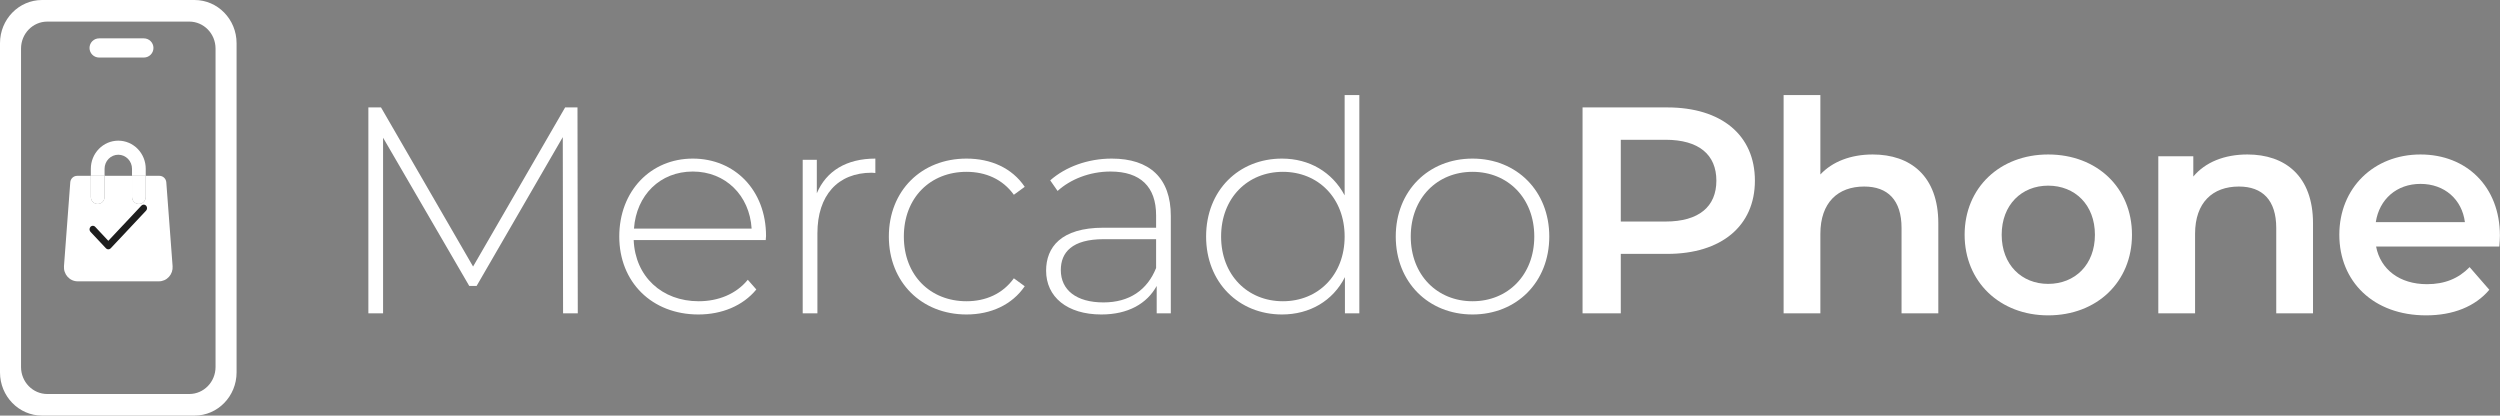
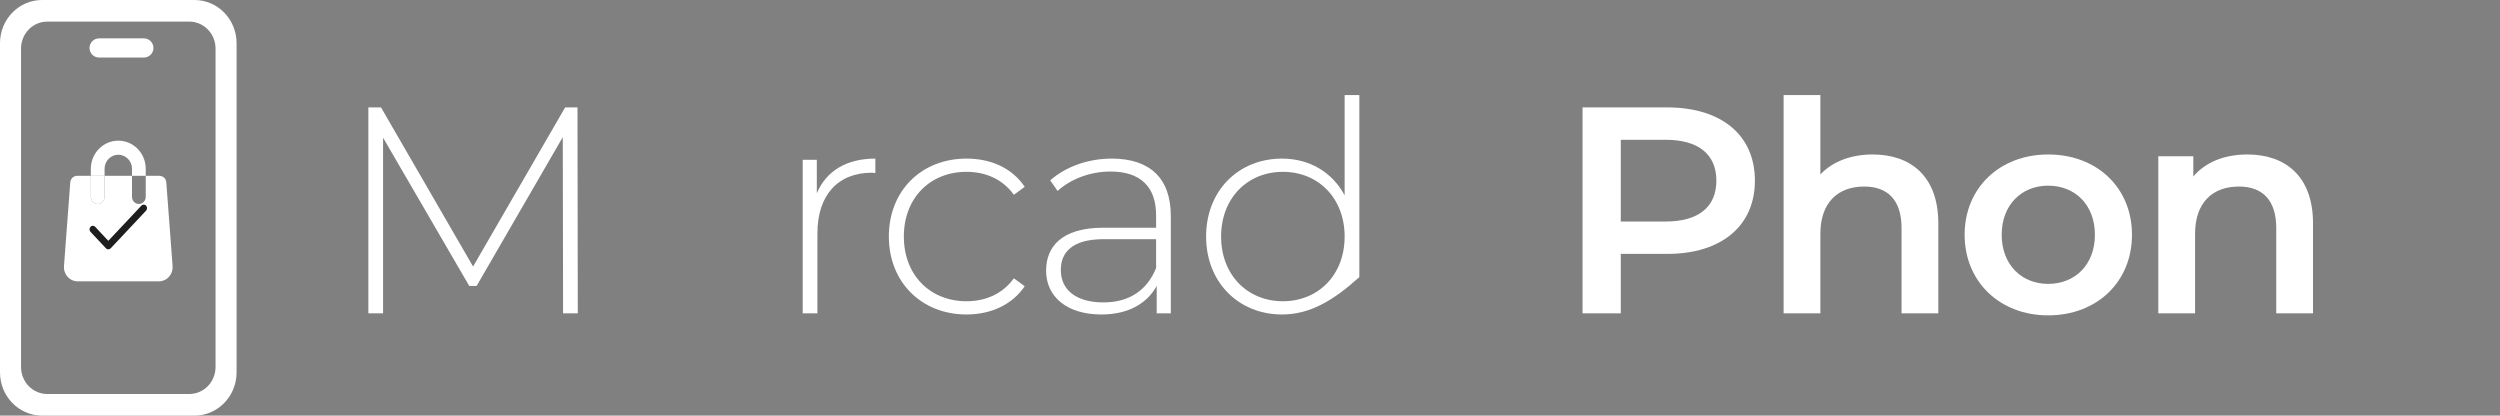
<svg xmlns="http://www.w3.org/2000/svg" width="391" height="65" viewBox="0 0 391 65" fill="none">
  <rect x="0" y="0" width="391" height="65" fill="#808080" stroke="none" />
  <path d="M90.365 49H88.065L88.019 21.446L74.541 44.722H73.391L59.913 21.538V49H57.613V16.8H59.591L73.989 41.686L88.387 16.8H90.319L90.365 49Z" fill="white" />
-   <path d="M119.808 36.902C119.808 37.086 119.762 37.316 119.762 37.546H99.108C99.338 43.25 103.524 47.114 109.274 47.114C112.31 47.114 115.116 46.01 116.956 43.756L118.29 45.274C116.174 47.85 112.862 49.184 109.228 49.184C101.96 49.184 96.854 44.124 96.854 36.994C96.854 29.864 101.776 24.804 108.354 24.804C114.932 24.804 119.808 29.772 119.808 36.902ZM108.354 26.828C103.248 26.828 99.522 30.508 99.154 35.752H117.554C117.232 30.554 113.46 26.828 108.354 26.828Z" fill="white" />
  <path d="M127.751 30.232C129.223 26.736 132.397 24.804 136.905 24.804V27.058C136.721 27.058 136.537 27.012 136.353 27.012C131.017 27.012 127.843 30.554 127.843 36.488V49H125.543V24.988H127.751V30.232Z" fill="white" />
  <path d="M151.16 49.184C144.122 49.184 139.016 44.124 139.016 36.994C139.016 29.818 144.122 24.804 151.16 24.804C154.978 24.804 158.29 26.276 160.268 29.22L158.566 30.462C156.818 28.024 154.15 26.874 151.16 26.874C145.502 26.874 141.362 30.922 141.362 36.994C141.362 43.066 145.502 47.114 151.16 47.114C154.15 47.114 156.818 45.964 158.566 43.526L160.268 44.768C158.29 47.666 154.978 49.184 151.16 49.184Z" fill="white" />
  <path d="M173.869 24.804C179.803 24.804 183.115 27.84 183.115 33.774V49H180.907V44.722C179.389 47.482 176.445 49.184 172.259 49.184C166.877 49.184 163.611 46.424 163.611 42.33C163.611 38.696 165.911 35.614 172.581 35.614H180.815V33.682C180.815 29.22 178.377 26.828 173.685 26.828C170.373 26.828 167.383 28.07 165.405 29.864L164.255 28.208C166.647 26.092 170.143 24.804 173.869 24.804ZM172.581 47.298C176.629 47.298 179.435 45.366 180.815 41.916V37.408H172.627C167.659 37.408 165.911 39.478 165.911 42.238C165.911 45.366 168.349 47.298 172.581 47.298Z" fill="white" />
-   <path d="M210.301 14.868H212.601V49H210.347V43.342C208.461 47.068 204.827 49.184 200.503 49.184C193.741 49.184 188.635 44.17 188.635 36.994C188.635 29.772 193.741 24.804 200.503 24.804C204.781 24.804 208.369 26.92 210.301 30.554V14.868ZM200.641 47.114C206.161 47.114 210.301 43.02 210.301 36.994C210.301 30.968 206.161 26.874 200.641 26.874C195.121 26.874 190.981 30.968 190.981 36.994C190.981 43.02 195.121 47.114 200.641 47.114Z" fill="white" />
-   <path d="M230.302 49.184C223.402 49.184 218.296 44.124 218.296 36.994C218.296 29.864 223.402 24.804 230.302 24.804C237.202 24.804 242.308 29.864 242.308 36.994C242.308 44.124 237.202 49.184 230.302 49.184ZM230.302 47.114C235.822 47.114 239.962 43.02 239.962 36.994C239.962 30.968 235.822 26.874 230.302 26.874C224.782 26.874 220.642 30.968 220.642 36.994C220.642 43.02 224.782 47.114 230.302 47.114Z" fill="white" />
+   <path d="M210.301 14.868H212.601V49V43.342C208.461 47.068 204.827 49.184 200.503 49.184C193.741 49.184 188.635 44.17 188.635 36.994C188.635 29.772 193.741 24.804 200.503 24.804C204.781 24.804 208.369 26.92 210.301 30.554V14.868ZM200.641 47.114C206.161 47.114 210.301 43.02 210.301 36.994C210.301 30.968 206.161 26.874 200.641 26.874C195.121 26.874 190.981 30.968 190.981 36.994C190.981 43.02 195.121 47.114 200.641 47.114Z" fill="white" />
  <path d="M260.759 16.8C269.223 16.8 274.467 21.124 274.467 28.254C274.467 35.338 269.223 39.708 260.759 39.708H253.491V49H247.511V16.8H260.759ZM260.483 34.648C265.727 34.648 268.441 32.302 268.441 28.254C268.441 24.206 265.727 21.86 260.483 21.86H253.491V34.648H260.483Z" fill="white" />
  <path d="M292.894 24.16C298.782 24.16 303.152 27.518 303.152 34.924V49H297.402V35.66C297.402 31.29 295.24 29.174 291.56 29.174C287.466 29.174 284.706 31.658 284.706 36.58V49H278.956V14.868H284.706V27.288C286.592 25.264 289.49 24.16 292.894 24.16Z" fill="white" />
  <path d="M320.331 49.322C312.787 49.322 307.267 44.078 307.267 36.718C307.267 29.358 312.787 24.16 320.331 24.16C327.967 24.16 333.441 29.358 333.441 36.718C333.441 44.078 327.967 49.322 320.331 49.322ZM320.331 44.4C324.517 44.4 327.645 41.41 327.645 36.718C327.645 32.026 324.517 29.036 320.331 29.036C316.191 29.036 313.063 32.026 313.063 36.718C313.063 41.41 316.191 44.4 320.331 44.4Z" fill="white" />
  <path d="M351.497 24.16C357.385 24.16 361.755 27.518 361.755 34.924V49H356.005V35.66C356.005 31.29 353.843 29.174 350.163 29.174C346.069 29.174 343.309 31.658 343.309 36.58V49H337.559V24.436H343.033V27.61C344.919 25.356 347.909 24.16 351.497 24.16Z" fill="white" />
-   <path d="M390.986 36.856C390.986 37.316 390.94 38.006 390.894 38.558H371.62C372.31 42.146 375.3 44.446 379.578 44.446C382.338 44.446 384.5 43.572 386.248 41.778L389.33 45.32C387.122 47.942 383.672 49.322 379.44 49.322C371.206 49.322 365.87 44.032 365.87 36.718C365.87 29.404 371.252 24.16 378.566 24.16C385.742 24.16 390.986 29.174 390.986 36.856ZM378.566 28.76C374.84 28.76 372.126 31.152 371.574 34.74H385.512C385.052 31.198 382.338 28.76 378.566 28.76Z" fill="white" />
  <path fill-rule="evenodd" clip-rule="evenodd" d="M6.578 0C2.945 0 0 3.024 0 6.753V58.247C0 61.976 2.945 65 6.578 65H30.422C34.055 65 37 61.976 37 58.247V6.753C37 3.024 34.055 0 30.422 0H6.578ZM7.4 3.377C5.129 3.377 3.289 5.266 3.289 7.597V57.403C3.289 59.734 5.129 61.623 7.4 61.623H29.6C31.871 61.623 33.711 59.734 33.711 57.403V7.597C33.711 5.266 31.871 3.377 29.6 3.377H7.4Z" fill="white" />
  <path d="M14 7.5C14 6.672 14.672 6 15.5 6H22.5C23.328 6 24 6.672 24 7.5C24 8.328 23.328 9 22.5 9H15.5C14.672 9 14 8.328 14 7.5Z" fill="white" />
  <path fill-rule="evenodd" clip-rule="evenodd" d="M20.646 27.5H16.354V30.8C16.354 31.092 16.24 31.372 16.039 31.578C15.838 31.784 15.565 31.9 15.28 31.9C14.996 31.9 14.723 31.784 14.521 31.578C14.32 31.372 14.207 31.092 14.207 30.8V27.5H12.06C11.79 27.5 11.53 27.605 11.331 27.793C11.133 27.981 11.011 28.239 10.991 28.515L10.006 41.632C9.984 41.934 10.022 42.238 10.12 42.524C10.217 42.81 10.371 43.072 10.572 43.295C10.773 43.517 11.016 43.695 11.287 43.816C11.558 43.937 11.851 44 12.146 44H24.854C25.149 44 25.442 43.937 25.713 43.816C25.984 43.695 26.227 43.517 26.428 43.295C26.629 43.072 26.783 42.81 26.881 42.524C26.978 42.238 27.016 41.934 26.994 41.632L26.009 28.515C25.989 28.239 25.867 27.981 25.669 27.793C25.47 27.605 25.21 27.5 24.939 27.5H22.793V30.8C22.793 31.092 22.68 31.372 22.479 31.578C22.277 31.784 22.004 31.9 21.72 31.9C21.435 31.9 21.162 31.784 20.961 31.578C20.76 31.372 20.646 31.092 20.646 30.8V27.5ZM18.5 24.2C17.931 24.2 17.385 24.432 16.982 24.844C16.58 25.257 16.354 25.817 16.354 26.4V27.5H14.207V26.4C14.207 25.233 14.659 24.114 15.464 23.289C16.27 22.464 17.361 22 18.5 22C19.639 22 20.73 22.464 21.536 23.289C22.341 24.114 22.793 25.233 22.793 26.4V27.5H20.646V26.4C20.646 25.817 20.42 25.257 20.018 24.844C19.615 24.432 19.069 24.2 18.5 24.2Z" fill="white" />
  <path d="M16.354 30.8V27.5H14.207V30.8C14.207 31.092 14.32 31.372 14.521 31.578C14.723 31.784 14.996 31.9 15.28 31.9C15.565 31.9 15.838 31.784 16.039 31.578C16.24 31.372 16.354 31.092 16.354 30.8Z" fill="white" />
-   <path d="M22.793 30.8V27.5H20.646V30.8C20.646 31.092 20.76 31.372 20.961 31.578C21.162 31.784 21.435 31.9 21.72 31.9C22.004 31.9 22.277 31.784 22.479 31.578C22.68 31.372 22.793 31.092 22.793 30.8Z" fill="white" />
  <path d="M17.311 38.837L22.848 32.944C22.944 32.841 23 32.7 23 32.553C23 32.407 22.944 32.266 22.848 32.162C22.751 32.058 22.619 32 22.481 32C22.341 32 22.209 32.058 22.112 32.162L16.941 37.664L14.888 35.476C14.858 35.445 14.826 35.417 14.791 35.394L14.718 35.356C14.685 35.341 14.65 35.331 14.615 35.324L14.519 35.314C14.483 35.314 14.448 35.318 14.416 35.325C14.384 35.332 14.352 35.343 14.322 35.356C14.284 35.373 14.249 35.394 14.217 35.419L14.152 35.476C14.105 35.528 14.065 35.589 14.041 35.656C14.015 35.723 14 35.795 14 35.868C14 35.94 14.015 36.012 14.041 36.08C14.065 36.147 14.105 36.208 14.152 36.259L16.575 38.837C16.622 38.889 16.681 38.93 16.742 38.958C16.807 38.986 16.874 39 16.941 39C17.012 39 17.079 38.986 17.141 38.958C17.205 38.93 17.261 38.889 17.311 38.837Z" fill="#1E1E1E" />
</svg>